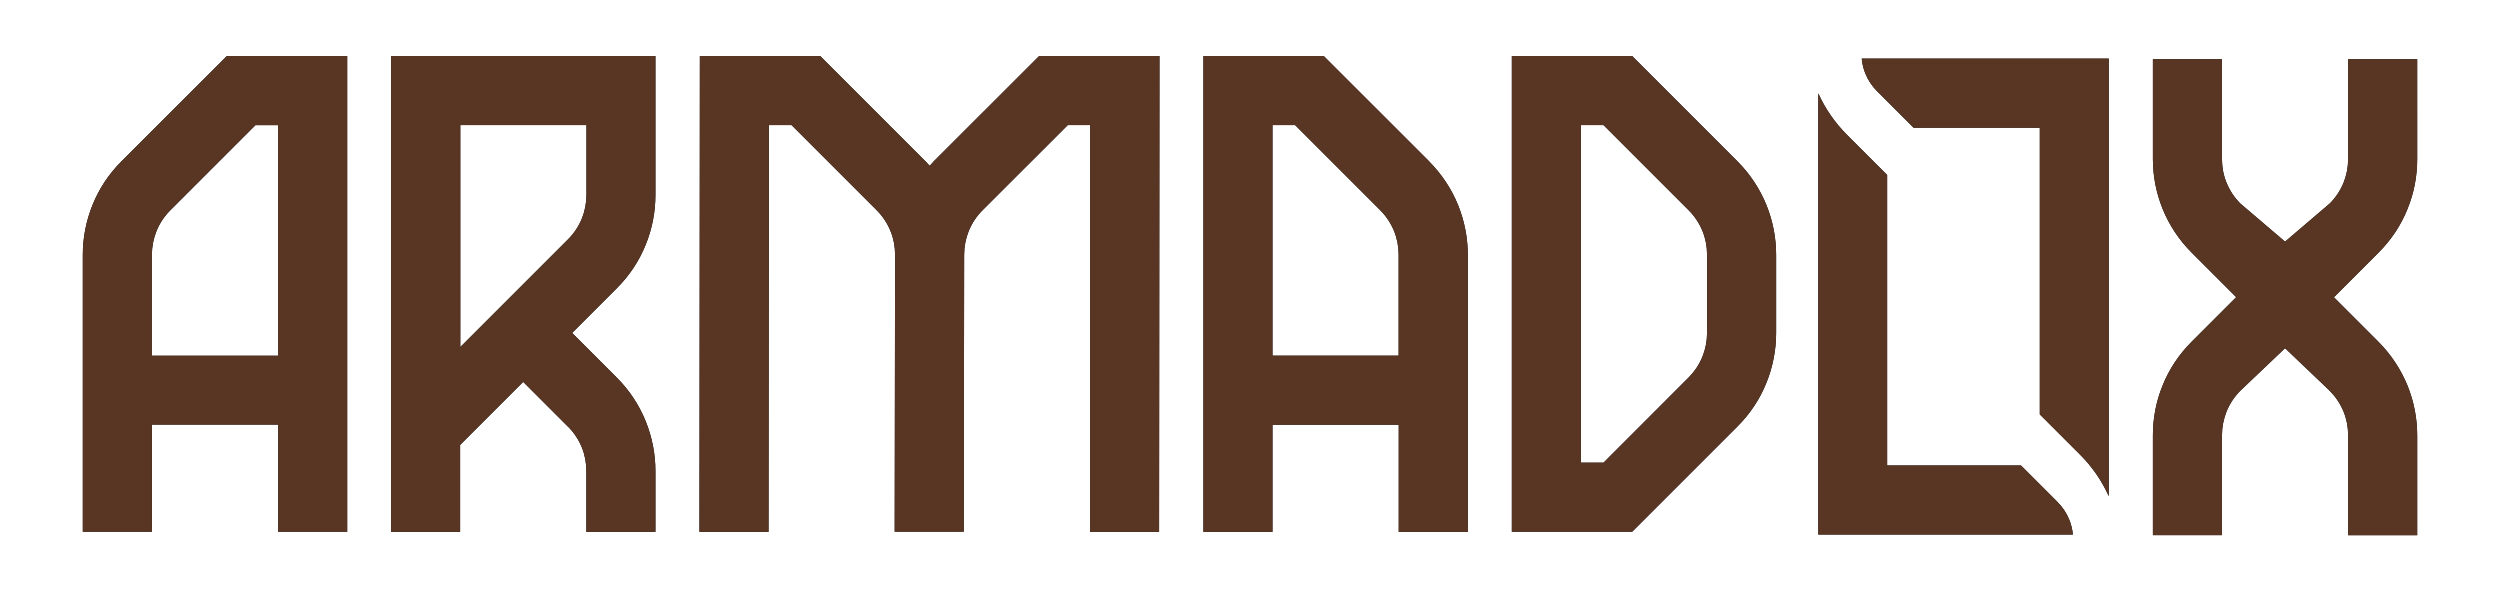
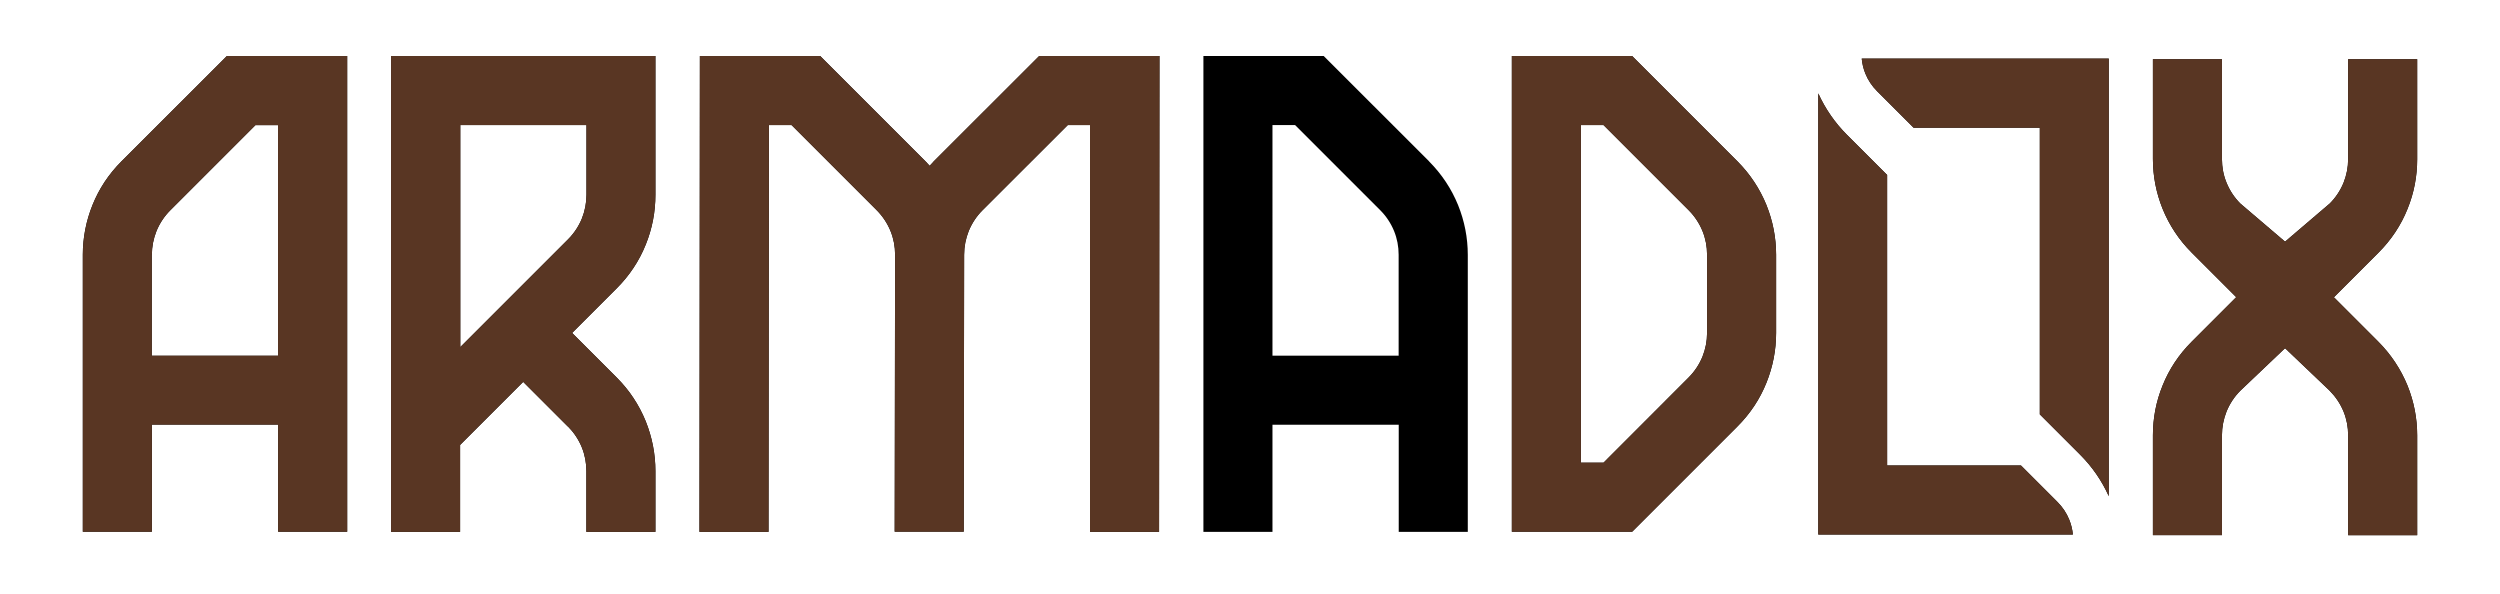
<svg xmlns="http://www.w3.org/2000/svg" viewBox="0 0 250.87 59.63" version="1.1" id="Layer_1">
  <defs>
    <style>
      .st0 {
        fill: #593623;
      }
    </style>
  </defs>
  <g>
    <path d="M56.99,42.79c.6.61,1.07,1.31,1.39,2.09.31.76.46,1.56.46,2.39v6.1h6.93v-6.1c0-1.72-.33-3.39-.97-4.99-.67-1.65-1.65-3.13-2.91-4.39l-4.48-4.48,4.48-4.48c1.26-1.26,2.25-2.74,2.91-4.39.65-1.6.97-3.27.97-4.99V5.62h-26.53v47.75h6.93v-8.72l6.33-6.33,4.48,4.48ZM46.18,12.55h12.67v7c0,.82-.16,1.63-.46,2.38-.32.78-.79,1.49-1.39,2.09l-10.81,10.81V12.55Z" />
    <path d="M92.93,16.25s-.03-.04-.05-.05l-10.58-10.58h-12.07l-.04,47.75h6.93l.04-40.82h2.27l8.54,8.54c.6.6,1.07,1.31,1.39,2.09.31.76.46,1.56.46,2.38l-.04,27.79h6.93l.04-27.79c0-.82.16-1.63.46-2.38.32-.78.79-1.49,1.39-2.09l8.55-8.54h2.23v40.82h6.93l.04-47.75h-12.07l-10.58,10.57s-.04.04-.05.06l-.36.39-.36-.39Z" />
    <path d="M8.31,25.57v27.79h6.93v-10.75h12.67v10.75h6.93V5.62h-12.07l-10.58,10.57c-1.27,1.27-2.25,2.74-2.91,4.39-.64,1.59-.97,3.27-.97,4.99ZM15.24,25.57c0-.82.16-1.62.46-2.38.32-.78.79-1.49,1.39-2.09l8.54-8.54h2.27v23.14h-12.67v-10.11Z" />
    <path d="M143.41,16.19l-10.58-10.57h-12.07v47.75h6.93v-10.75h12.67v10.75h6.93v-27.79c0-1.72-.33-3.4-.97-4.99-.67-1.65-1.65-3.12-2.91-4.39ZM140.36,35.69h-12.67V12.55h2.27l8.54,8.54c.6.6,1.07,1.31,1.39,2.09.31.76.46,1.56.46,2.38v10.11Z" />
    <path d="M242.56,5.94h-6.93v10.02c0,.82-.16,1.63-.46,2.38-.32.78-.79,1.49-1.39,2.09l-.03.02-4.45,3.8-4.48-3.82c-.61-.61-1.07-1.31-1.39-2.09-.31-.75-.46-1.56-.46-2.38V5.94h-6.93v10.02c0,1.72.33,3.4.97,4.99.67,1.65,1.65,3.13,2.91,4.39l4.48,4.48-4.48,4.48c-1.27,1.27-2.25,2.74-2.91,4.39-.65,1.59-.97,3.27-.97,4.99v10.02h6.93v-10.02c0-.83.16-1.63.46-2.39.32-.78.78-1.48,1.39-2.09l4.48-4.26,4.47,4.26c.61.62,1.08,1.32,1.4,2.1.31.76.46,1.56.46,2.39v10.02h6.93v-10.02c0-1.72-.33-3.4-.97-4.99-.67-1.64-1.65-3.12-2.91-4.39l-4.48-4.48,4.48-4.48c1.27-1.27,2.25-2.74,2.91-4.39h0c.65-1.59.97-3.27.97-4.99V5.94Z" />
    <path d="M177.26,20.58c-.67-1.65-1.65-3.12-2.91-4.39l-10.57-10.57h-12.07v47.74h12.07l10.57-10.57c1.27-1.27,2.25-2.74,2.91-4.39.64-1.59.97-3.27.97-4.99v-7.84c0-1.72-.33-3.4-.97-4.99h0ZM171.3,33.41c0,.82-.16,1.63-.46,2.38-.32.78-.79,1.49-1.39,2.09l-8.54,8.55h-2.27V12.55h2.27l8.54,8.54c.6.6,1.07,1.31,1.39,2.09.31.76.46,1.56.46,2.39v7.84Z" />
    <path d="M188.38,9.17l3.65,3.65h12.66v28.76l4.03,4.03c1.22,1.22,2.19,2.62,2.89,4.18V5.88h-24.79c.05.52.17,1.02.36,1.49.27.67.67,1.27,1.19,1.79Z" />
    <path d="M206.45,50.36l-3.65-3.65h-13.43v-29.15l-4.02-4.02c-1.21-1.21-2.18-2.61-2.89-4.17v44.27h25.55c-.05-.52-.17-1.01-.36-1.48-.27-.67-.67-1.27-1.19-1.79Z" />
  </g>
  <g>
    <path d="M56.99,42.79c.6.61,1.07,1.31,1.39,2.09.31.76.46,1.56.46,2.39v6.1h6.93v-6.1c0-1.72-.33-3.39-.97-4.99-.67-1.65-1.65-3.13-2.91-4.39l-4.48-4.48,4.48-4.48c1.26-1.26,2.25-2.74,2.91-4.39.65-1.6.97-3.27.97-4.99V5.62h-26.53v47.75h6.93v-8.72l6.33-6.33,4.48,4.48ZM46.18,12.55h12.67v7c0,.82-.16,1.63-.46,2.38-.32.78-.79,1.49-1.39,2.09l-10.81,10.81V12.55Z" class="st0" />
    <path d="M92.93,16.25s-.03-.04-.05-.05l-10.58-10.58h-12.07l-.04,47.75h6.93l.04-40.82h2.27l8.54,8.54c.6.6,1.07,1.31,1.39,2.09.31.76.46,1.56.46,2.38l-.04,27.79h6.93l.04-27.79c0-.82.16-1.63.46-2.38.32-.78.79-1.49,1.39-2.09l8.55-8.54h2.23v40.82h6.93l.04-47.75h-12.07l-10.58,10.57s-.04.04-.05.06l-.36.39-.36-.39Z" class="st0" />
    <path d="M8.31,25.57v27.79h6.93v-10.75h12.67v10.75h6.93V5.62h-12.07l-10.58,10.57c-1.27,1.27-2.25,2.74-2.91,4.39-.64,1.59-.97,3.27-.97,4.99ZM15.24,25.57c0-.82.16-1.62.46-2.38.32-.78.79-1.49,1.39-2.09l8.54-8.54h2.27v23.14h-12.67v-10.11Z" class="st0" />
-     <path d="M143.41,16.19l-10.58-10.57h-12.07v47.75h6.93v-10.75h12.67v10.75h6.93v-27.79c0-1.72-.33-3.4-.97-4.99-.67-1.65-1.65-3.12-2.91-4.39ZM140.36,35.69h-12.67V12.55h2.27l8.54,8.54c.6.6,1.07,1.31,1.39,2.09.31.76.46,1.56.46,2.38v10.11Z" class="st0" />
    <path d="M242.56,5.94h-6.93v10.02c0,.82-.16,1.63-.46,2.38-.32.78-.79,1.49-1.39,2.09l-.03.02-4.45,3.8-4.48-3.82c-.61-.61-1.07-1.31-1.39-2.09-.31-.75-.46-1.56-.46-2.38V5.94h-6.93v10.02c0,1.72.33,3.4.97,4.99.67,1.65,1.65,3.13,2.91,4.39l4.48,4.48-4.48,4.48c-1.27,1.27-2.25,2.74-2.91,4.39-.65,1.59-.97,3.27-.97,4.99v10.02h6.93v-10.02c0-.83.16-1.63.46-2.39.32-.78.78-1.48,1.39-2.09l4.48-4.26,4.47,4.26c.61.62,1.08,1.32,1.4,2.1.31.76.46,1.56.46,2.39v10.02h6.93v-10.02c0-1.72-.33-3.4-.97-4.99-.67-1.64-1.65-3.12-2.91-4.39l-4.48-4.48,4.48-4.48c1.27-1.27,2.25-2.74,2.91-4.39h0c.65-1.59.97-3.27.97-4.99V5.94Z" class="st0" />
    <path d="M177.26,20.58c-.67-1.65-1.65-3.12-2.91-4.39l-10.57-10.57h-12.07v47.74h12.07l10.57-10.57c1.27-1.27,2.25-2.74,2.91-4.39.64-1.59.97-3.27.97-4.99v-7.84c0-1.72-.33-3.4-.97-4.99h0ZM171.3,33.41c0,.82-.16,1.63-.46,2.38-.32.78-.79,1.49-1.39,2.09l-8.54,8.55h-2.27V12.55h2.27l8.54,8.54c.6.6,1.07,1.31,1.39,2.09.31.76.46,1.56.46,2.39v7.84Z" class="st0" />
    <path d="M188.38,9.17l3.65,3.65h12.66v28.76l4.03,4.03c1.22,1.22,2.19,2.62,2.89,4.18V5.88h-24.79c.05.52.17,1.02.36,1.49.27.67.67,1.27,1.19,1.79Z" class="st0" />
    <path d="M206.45,50.36l-3.65-3.65h-13.43v-29.15l-4.02-4.02c-1.21-1.21-2.18-2.61-2.89-4.17v44.27h25.55c-.05-.52-.17-1.01-.36-1.48-.27-.67-.67-1.27-1.19-1.79Z" class="st0" />
  </g>
</svg>